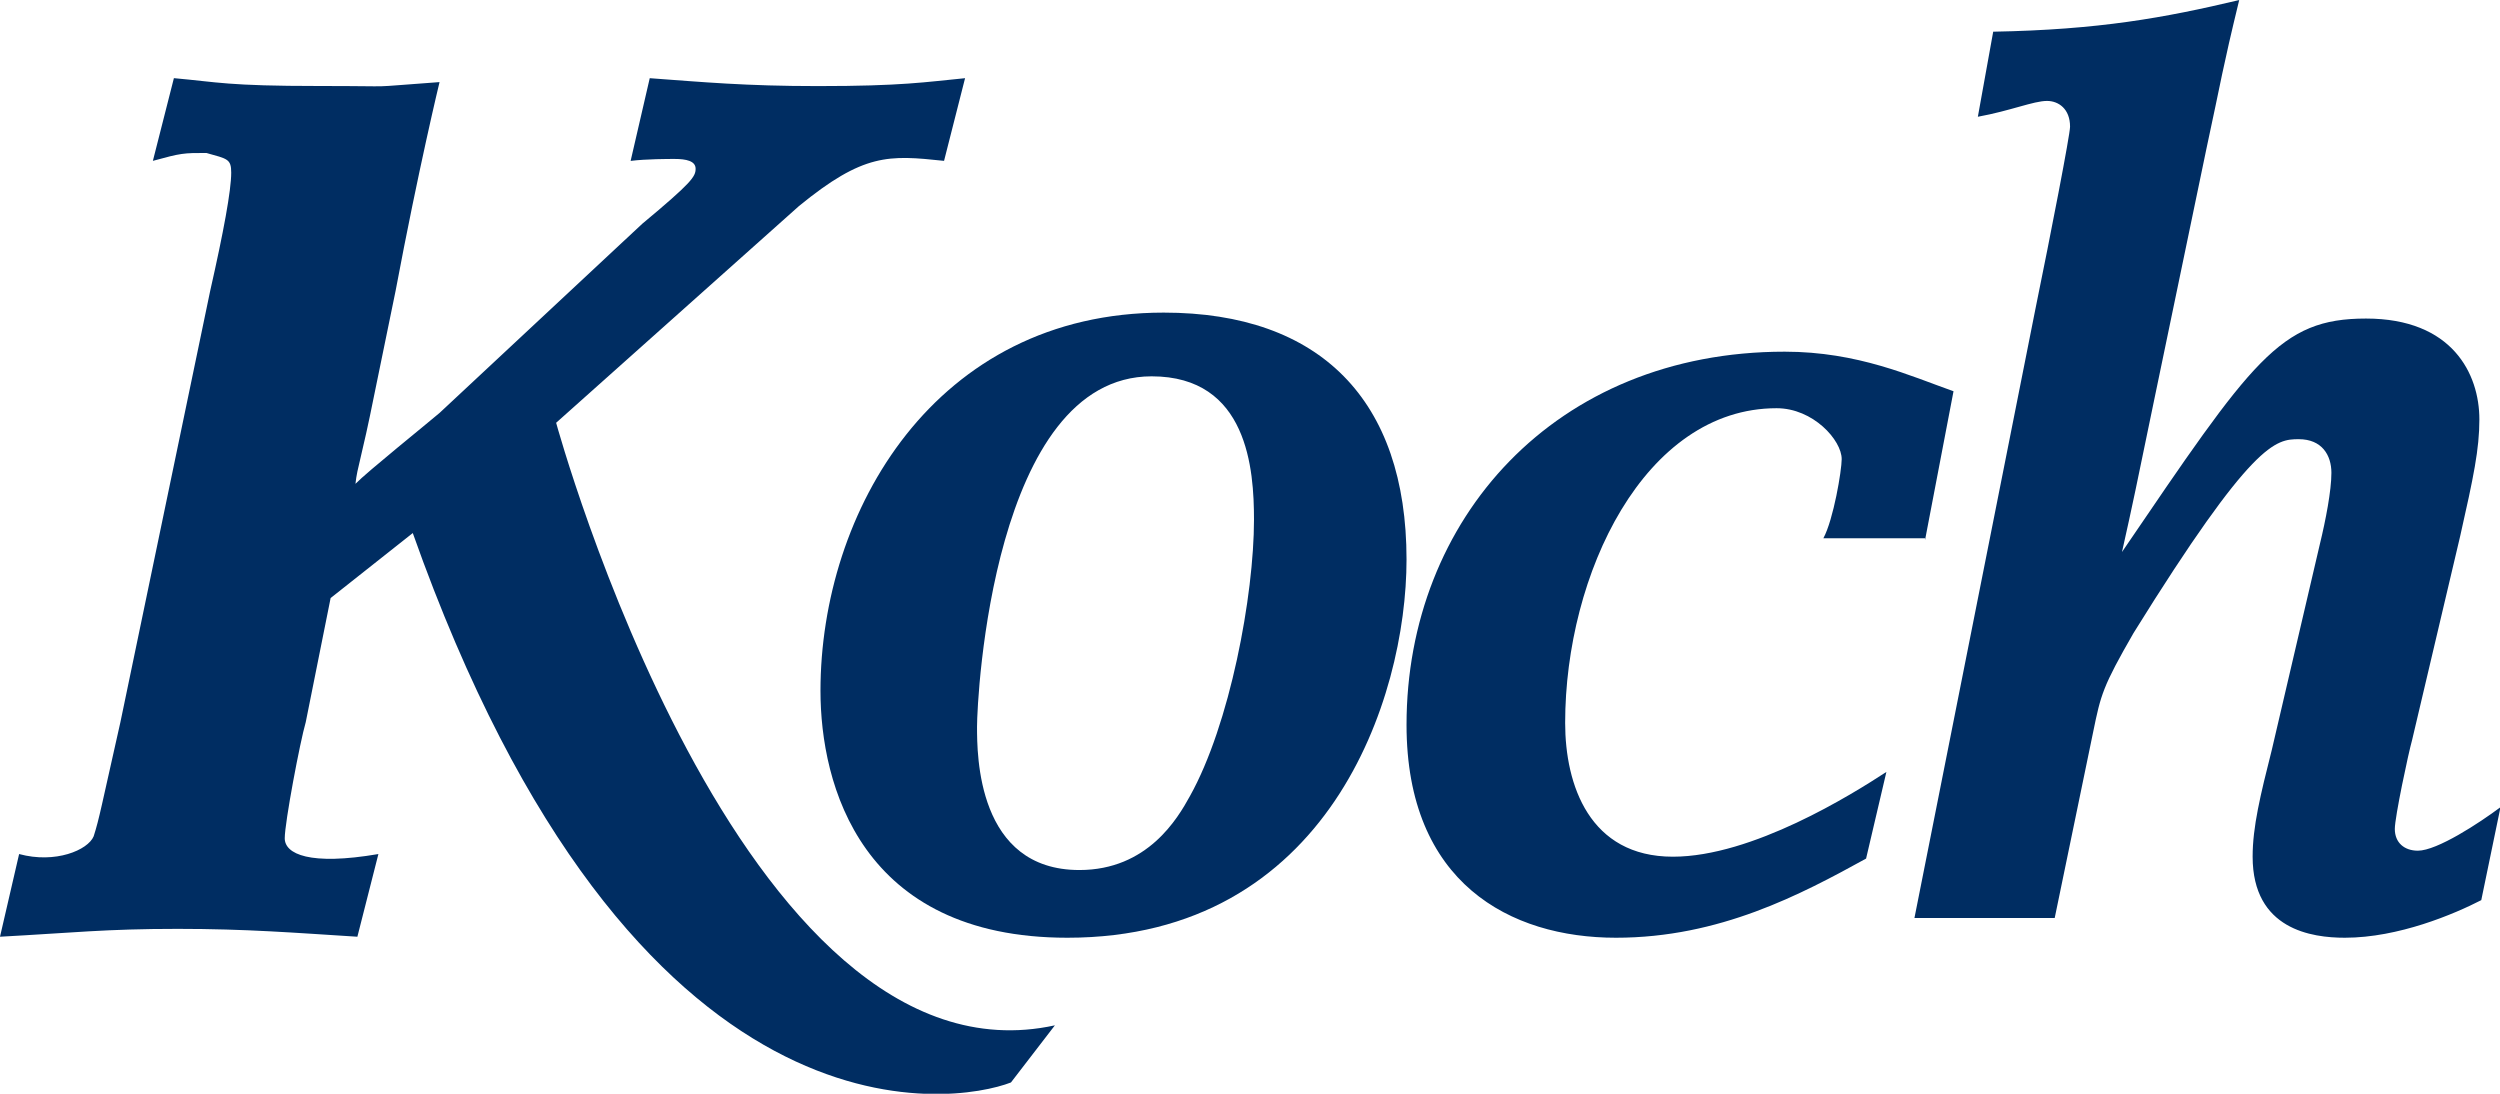
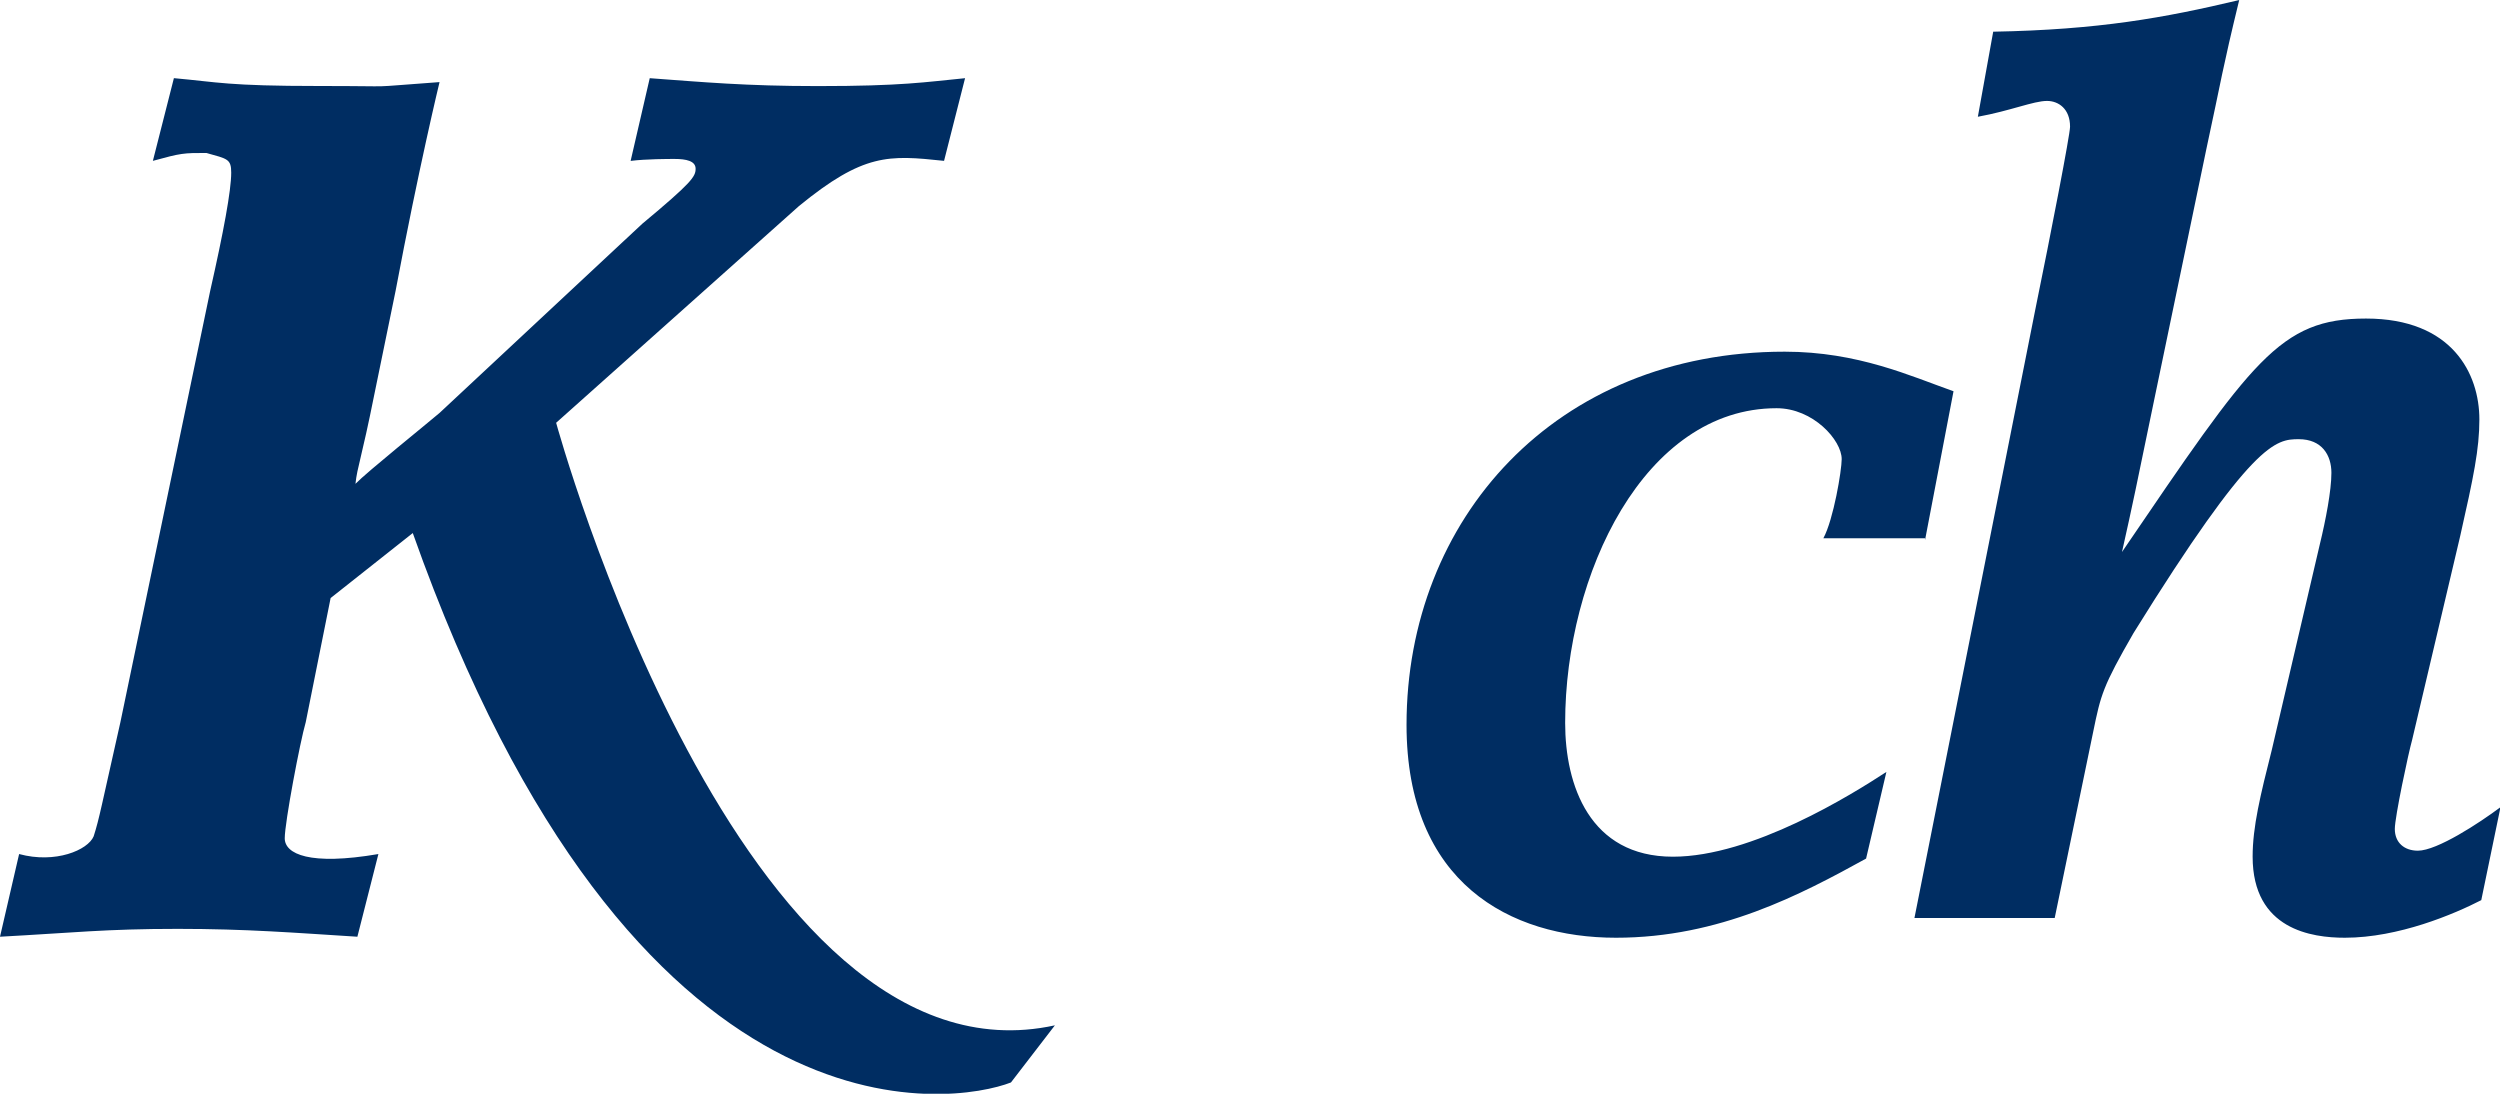
<svg xmlns="http://www.w3.org/2000/svg" viewBox="14.775 46.186 1000 437.499">
  <g id="surface1" transform="matrix(1.667, 0, 0, 1.667, 14.775, -47.564)" style="">
    <path style=" stroke:none;fill-rule:nonzero;fill:rgb(0%,17.647%,38.431%);fill-opacity:1;" d="M 461.914 185.84 L 468.75 150.121 C 458.504 146.504 445.82 140.625 428.25 140.625 C 373.125 140.625 337.5 180.871 337.5 230.156 C 337.5 268.125 362.383 281.25 387.75 281.25 C 412.641 281.25 432.16 270.844 447.77 262.258 L 452.645 241.461 C 444.355 246.883 420.449 261.805 401.418 261.805 C 381.414 261.805 375.562 244.621 375.562 229.707 C 375.562 193.988 394.594 154.191 426.301 154.191 C 435.086 154.191 441.918 161.879 441.918 166.398 C 441.918 169.117 439.961 180.871 437.523 185.391 L 461.914 185.391 Z M 574.641 255.141 C 574.641 252.289 577.867 237.102 578.793 233.785 L 590.324 184.883 C 593.539 170.652 594.93 164.008 594.93 156.883 C 594.93 145.969 588.469 132.676 567.723 132.676 C 546.977 132.676 540.523 142.641 509.176 188.691 C 511.941 176.344 512.398 173.973 517.012 151.66 L 529.453 91.848 C 533.148 74.766 533.148 73.34 537.301 56.25 C 519.309 60.523 503.645 63.375 478.273 63.844 L 474.59 84.254 C 482.43 82.828 487.961 80.457 491.184 80.457 C 493.949 80.457 496.715 82.359 496.715 86.633 C 496.715 88.527 492.113 112.266 488.418 130.305 L 459.375 276.508 L 493.031 276.508 L 502.258 231.883 C 504.102 222.863 504.562 220.969 511.941 208.145 C 540.523 162.113 546.055 161.625 551.598 161.625 C 557.129 161.625 559.426 165.43 559.426 169.695 C 559.426 173.973 558.047 181.098 556.66 186.789 L 545.129 236.156 C 542.371 247.07 540.523 254.672 540.523 261.789 C 540.523 279.348 554.812 281.25 562.648 281.25 C 575.559 281.25 588.938 275.551 595.387 272.23 L 600 249.918 C 594.93 253.715 584.785 260.363 580.172 260.363 C 576.945 260.363 574.641 258.469 574.641 255.141 Z M 133.445 157.688 L 191.68 105.711 C 207.273 92.961 213.234 93.43 226.527 94.836 L 231.57 75 C 221.945 75.938 216.441 76.895 196.266 76.895 C 178.836 76.895 168.75 75.938 155.906 75 L 151.32 94.848 C 154.996 94.379 160.5 94.379 161.867 94.379 C 164.625 94.379 166.914 94.848 166.914 96.73 C 166.914 98.625 165.992 100.039 154.07 109.969 L 105.469 155.324 C 102.723 157.688 88.039 169.5 85.293 172.332 C 85.754 168.086 86.672 166.668 89.879 150.602 L 94.922 126.039 C 100.426 96.723 105.469 75.938 105.469 75.938 C 85.754 77.352 97.668 76.875 76.574 76.875 C 54.57 76.875 52.273 75.938 41.727 74.992 L 36.684 94.836 C 43.566 92.945 44.023 92.945 49.527 92.945 C 54.57 94.359 55.48 94.359 55.48 97.668 C 55.48 101.926 53.652 111.844 50.438 126.02 L 28.895 229.508 C 24.301 249.824 23.84 252.664 22.473 256.914 C 21.094 260.223 13.293 263.531 4.586 261.168 L 0 281.008 C 17.43 280.07 25.219 279.121 42.648 279.121 C 59.148 279.121 70.621 280.059 85.754 281.008 L 90.797 261.168 C 74.289 264 68.324 261.168 68.324 257.383 C 68.324 253.602 71.992 234.227 73.367 229.508 L 79.332 199.742 L 99.047 184.145 C 152.242 334.406 229.273 321.168 242.578 315.977 L 253.125 302.27 C 177.469 318.805 133.445 157.688 133.445 157.688 Z M 133.445 157.688 " />
-     <path style=" stroke:none;fill-rule:nonzero;fill:rgb(0%,17.647%,38.431%);fill-opacity:1;" d="M 279.227 131.25 C 224.324 131.25 196.875 179.023 196.875 222.008 C 196.875 244.461 206.504 281.25 256.117 281.25 C 318.711 281.25 337.5 223.922 337.5 190.492 C 337.5 152.27 316.789 131.25 279.227 131.25 Z M 285.488 247.332 C 282.602 252.582 275.371 265.004 259.004 265.004 C 234.441 265.004 234.441 237.301 234.441 230.617 C 234.441 223.445 238.285 146.539 276.336 146.539 C 299.457 146.539 300.898 168.992 300.898 180.93 C 300.898 199.086 295.125 230.137 285.488 247.332 Z M 285.488 247.332 " />
  </g>
</svg>